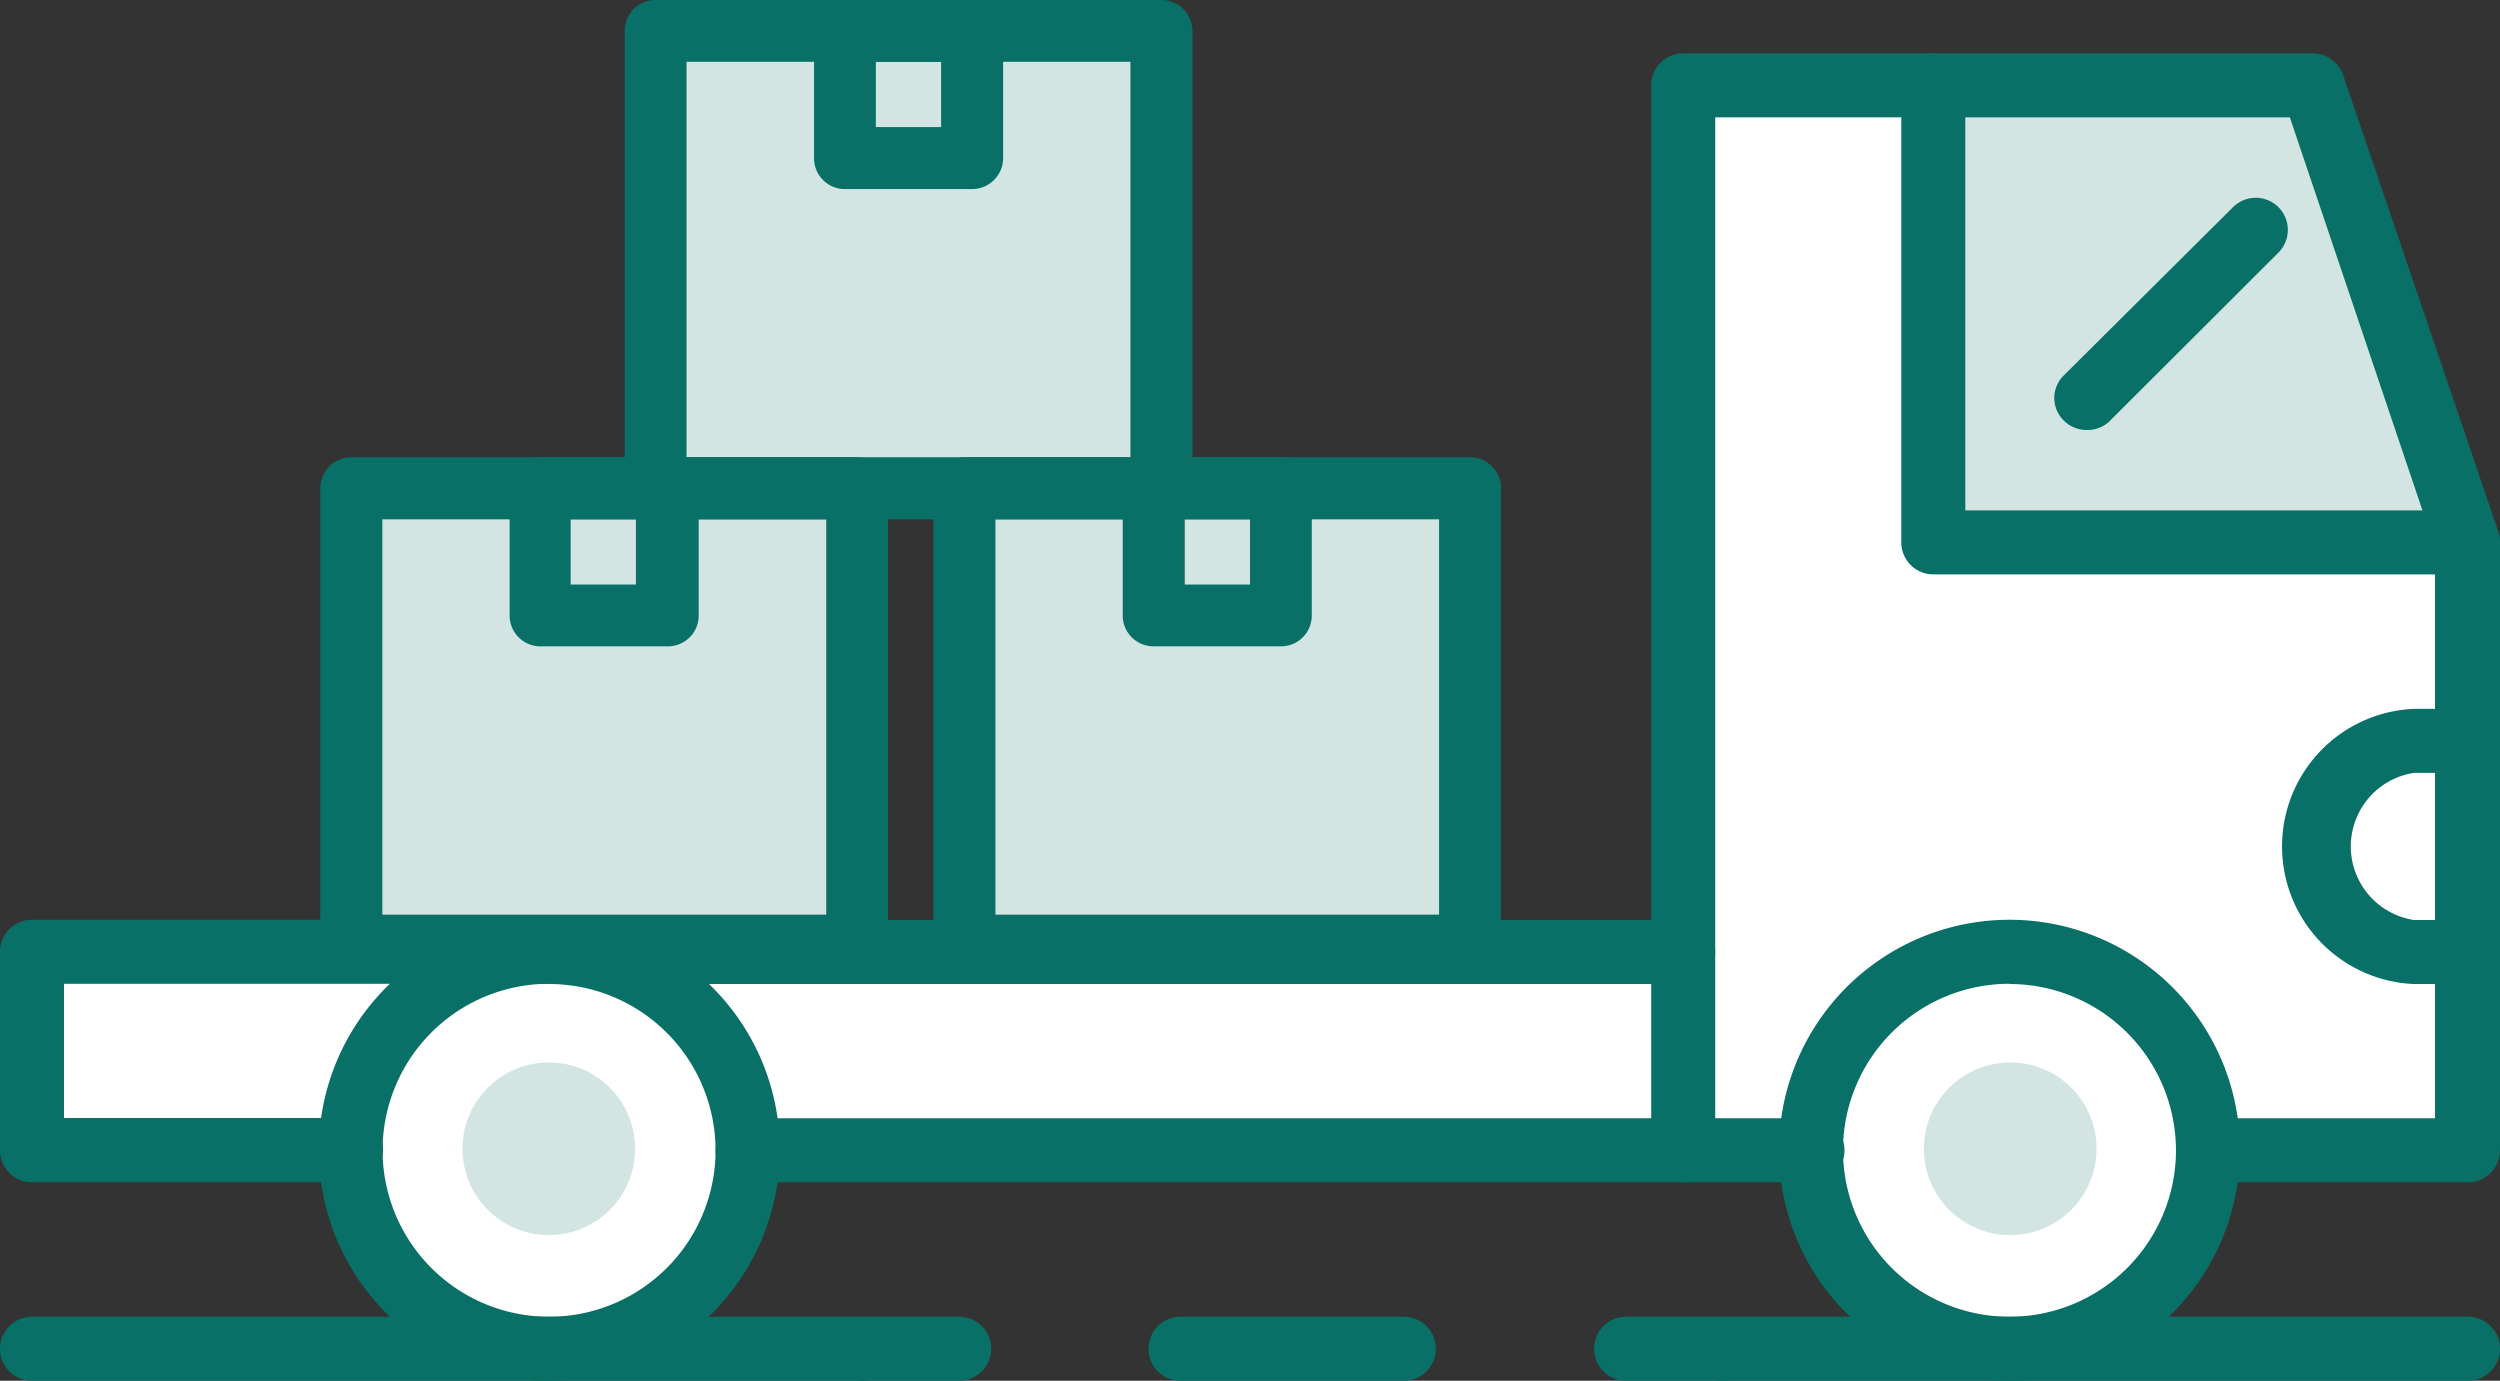
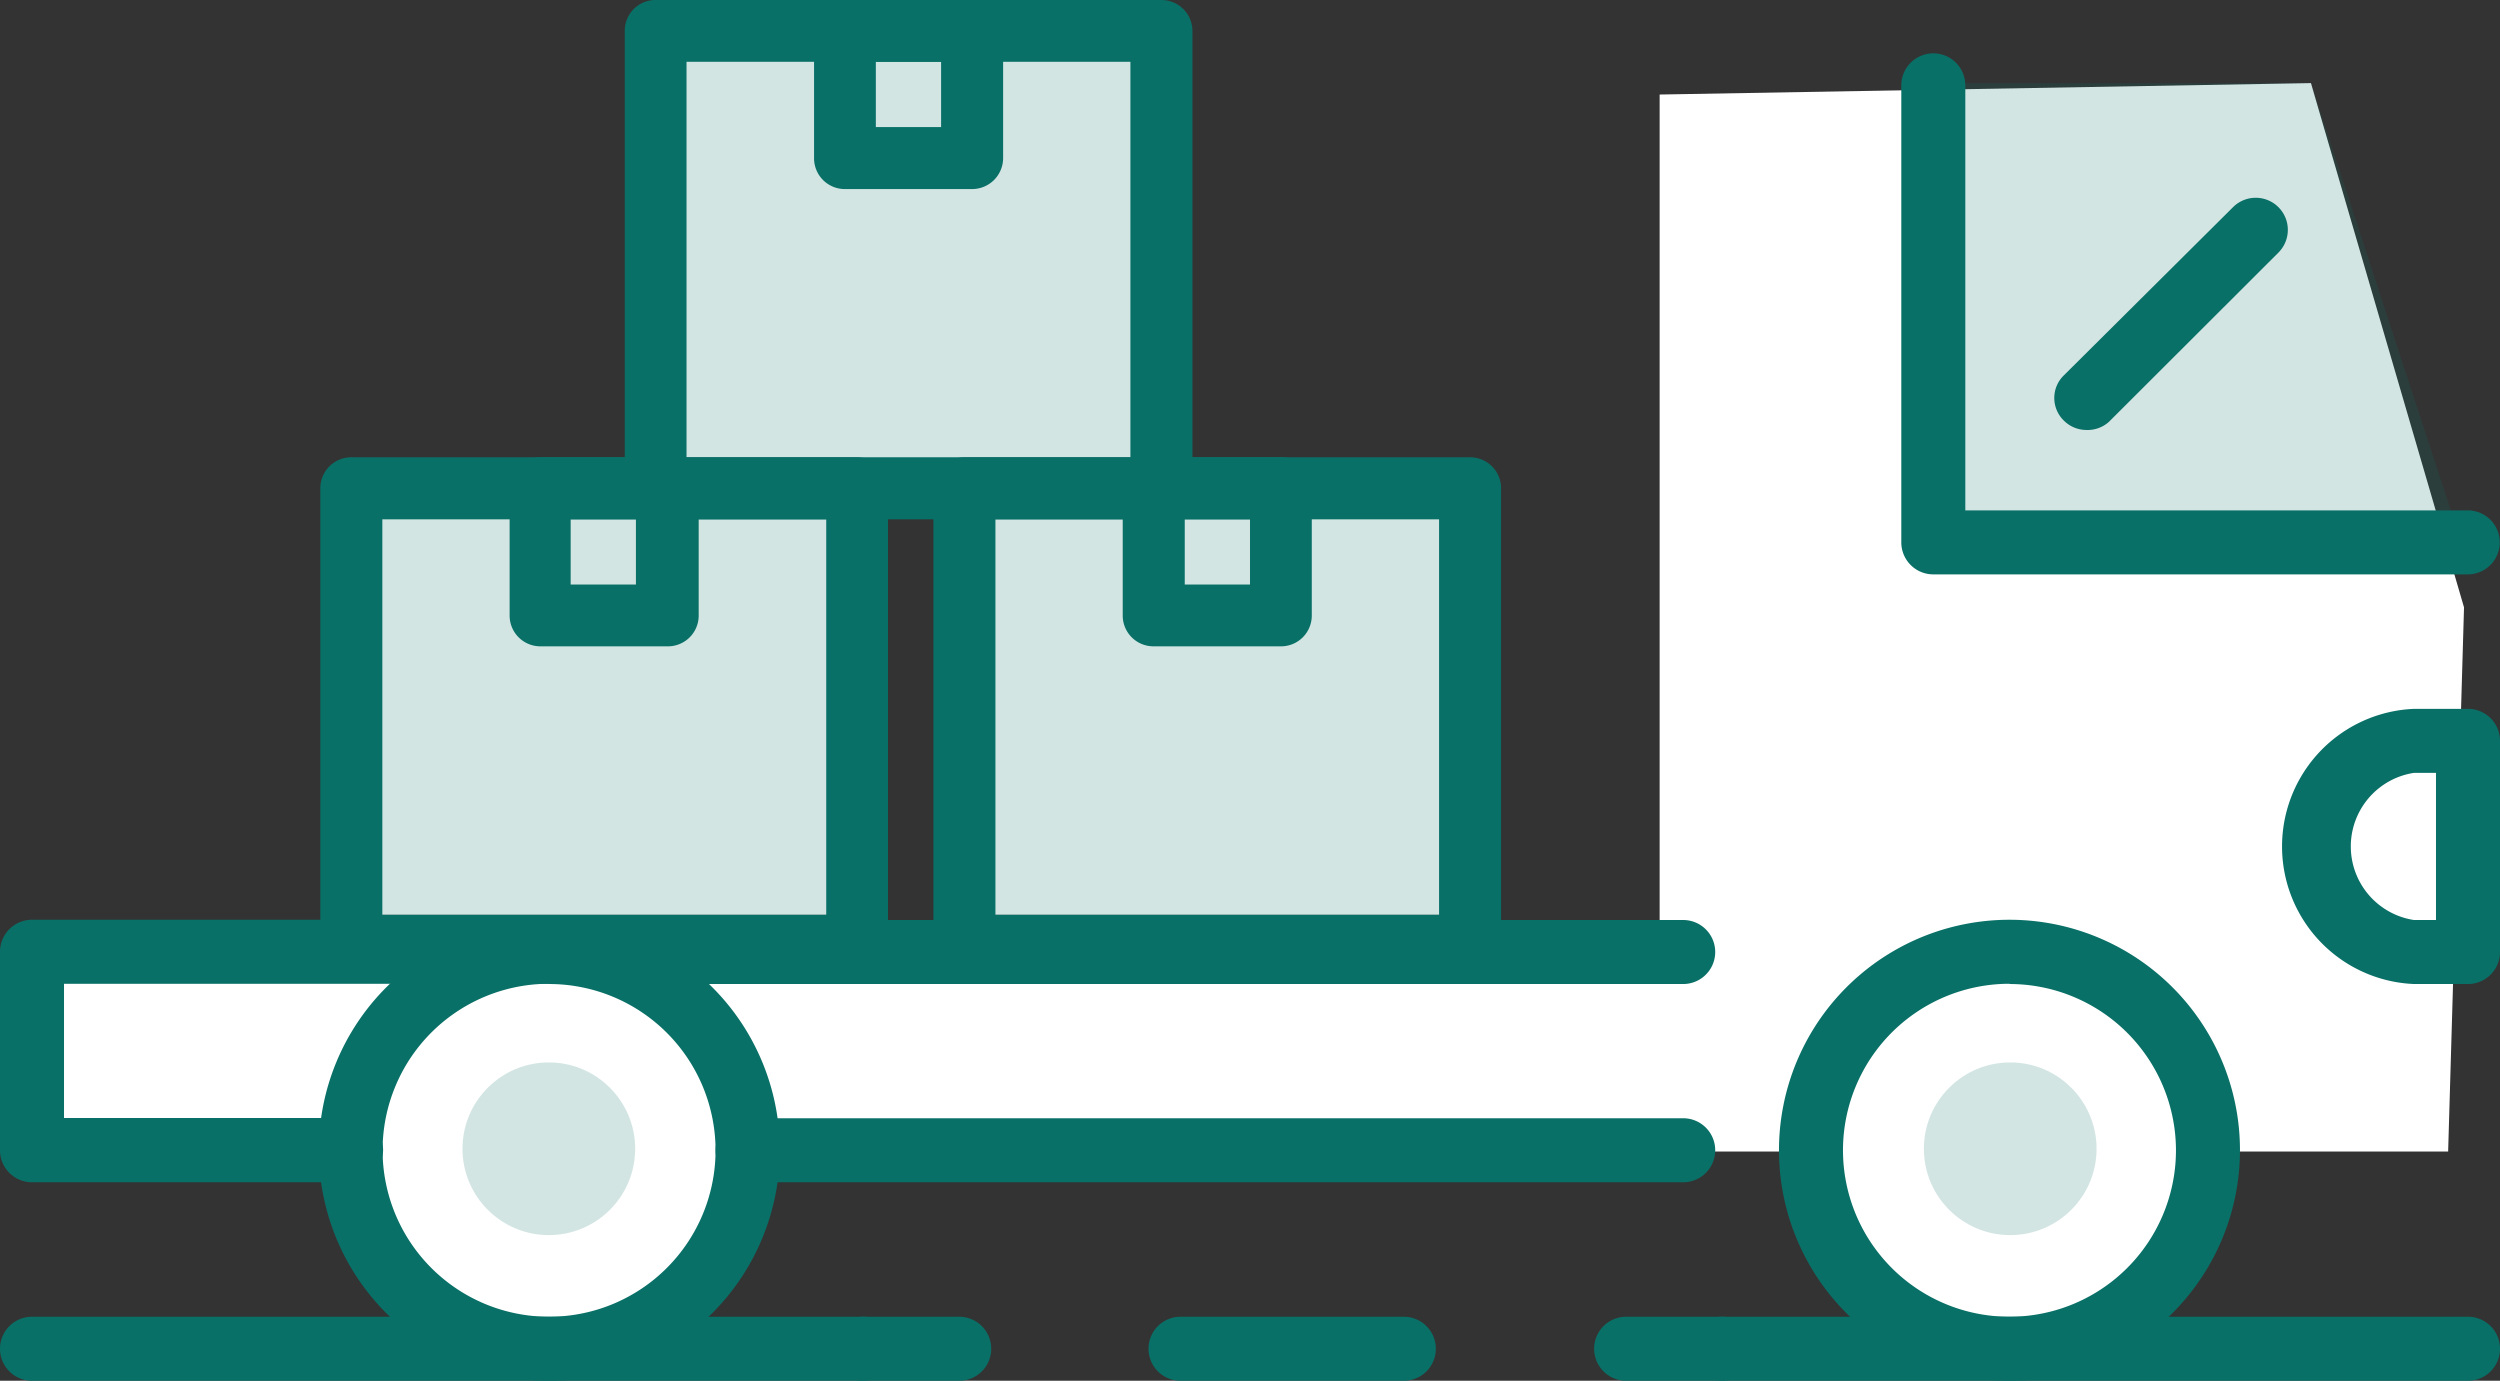
<svg xmlns="http://www.w3.org/2000/svg" id="Warstwa_1" data-name="Warstwa 1" viewBox="0 0 100.76 55.65">
  <rect x="0" y="0" width="100.76" height="55.65" fill="#333333" stroke="none" />
  <defs>
    <style>.cls-1,.cls-3{fill:#097067;}.cls-1{opacity:0.18;}.cls-2{fill:#fff;}</style>
  </defs>
  <polygon class="cls-1" points="27.59 19.98 27.59 25.06 21.62 25.06 21.62 19.98 14.7 19.98 14.7 37.51 34.98 37.51 34.98 19.98 27.59 19.98" />
  <polygon class="cls-1" points="39.66 1.92 39.66 6.59 34.44 6.59 34.44 1.92 26.69 1.92 26.69 19.45 46.97 19.45 46.97 1.92 39.66 1.92" />
  <polygon class="cls-1" points="52.17 19.98 52.17 24.86 46.96 24.86 46.96 19.98 38.36 19.98 38.36 37.51 58.64 37.51 58.64 19.98 52.17 19.98" />
  <polygon class="cls-2" points="98.67 46.41 66.89 46.41 66.89 3.81 93.14 3.35 99.31 24.48 98.67 46.41" />
  <polygon class="cls-1" points="99.24 21.98 77.54 21.98 77.54 3.35 93.14 3.35 99.24 21.98" />
  <rect class="cls-2" x="1.1" y="37.3" width="66.36" height="9.56" />
  <circle class="cls-2" cx="22.12" cy="46.74" r="7.56" />
  <circle class="cls-2" cx="81.02" cy="46.74" r="7.56" />
  <circle class="cls-1" cx="81.02" cy="46.3" r="3.48" />
  <circle class="cls-1" cx="22.12" cy="46.3" r="3.48" />
  <rect class="cls-2" x="26.69" y="0.86" width="20.28" height="18.18" />
  <rect class="cls-2" x="14.7" y="18.69" width="20.28" height="18.18" />
  <rect class="cls-2" x="37.91" y="18.69" width="20.28" height="18.18" />
  <rect class="cls-1" x="26.69" y="0.86" width="20.28" height="18.18" />
  <rect class="cls-1" x="14.7" y="18.69" width="20.28" height="18.18" />
  <rect class="cls-1" x="37.91" y="18.69" width="20.28" height="18.18" />
  <path class="cls-3" d="M26.91,26.05H21.79a1.24,1.24,0,0,1-1.25-1.24V19.68a1.25,1.25,0,0,1,1.25-1.25h5.12a1.25,1.25,0,0,1,1.25,1.25v5.13A1.24,1.24,0,0,1,26.91,26.05ZM23,23.56h2.63V20.93H23Z" />
  <path class="cls-3" d="M51.63,26.05H46.5a1.24,1.24,0,0,1-1.25-1.24V19.68a1.25,1.25,0,0,1,1.25-1.25h5.13a1.25,1.25,0,0,1,1.24,1.25v5.13A1.24,1.24,0,0,1,51.63,26.05Zm-3.88-2.49h2.63V20.93H47.75Z" />
  <path class="cls-3" d="M39.18,7.62H34.05a1.24,1.24,0,0,1-1.24-1.25V1.25A1.24,1.24,0,0,1,34.05,0h5.13a1.25,1.25,0,0,1,1.25,1.25V6.37A1.25,1.25,0,0,1,39.18,7.62ZM35.3,5.12h2.63V2.49H35.3Z" />
  <path class="cls-3" d="M22.14,55.65a9.29,9.29,0,1,1,9.29-9.29A9.3,9.3,0,0,1,22.14,55.65Zm0-16a6.71,6.71,0,1,0,6.7,6.7A6.71,6.71,0,0,0,22.14,39.66Z" />
  <path class="cls-3" d="M81,55.65a9.29,9.29,0,1,1,9.28-9.29A9.3,9.3,0,0,1,81,55.65Zm0-16a6.71,6.71,0,1,0,6.7,6.7A6.71,6.71,0,0,0,81,39.66Z" />
-   <path class="cls-3" d="M99.46,47.65H89a1.29,1.29,0,0,1,0-2.58h9.14v-23L92.29,4.73H69.13V45.07h3.92a1.29,1.29,0,1,1,0,2.58H67.84a1.29,1.29,0,0,1-1.29-1.29V3.44a1.29,1.29,0,0,1,1.29-1.29H93.21A1.3,1.3,0,0,1,94.43,3l6.26,18.42a1.41,1.41,0,0,1,.07.41v24.5A1.29,1.29,0,0,1,99.46,47.65Z" />
  <path class="cls-3" d="M67.84,47.65H30.13a1.29,1.29,0,1,1,0-2.58H67.84a1.29,1.29,0,0,1,0,2.58Z" />
  <path class="cls-3" d="M99.46,23.15H77.92a1.29,1.29,0,0,1-1.29-1.29V3.44a1.29,1.29,0,1,1,2.58,0V20.57H99.46a1.29,1.29,0,1,1,0,2.58Z" />
  <path class="cls-3" d="M99.47,39.66H97.29a5.55,5.55,0,0,1,0-11.09h2.18a1.29,1.29,0,0,1,1.29,1.29v8.51A1.29,1.29,0,0,1,99.47,39.66Zm-2.18-8.51a3,3,0,0,0,0,5.93h.89V31.15Z" />
  <path class="cls-3" d="M67.84,39.66h-43a1.29,1.29,0,0,1,0-2.58h43a1.29,1.29,0,0,1,0,2.58Z" />
  <path class="cls-3" d="M14.15,47.65H1.29A1.29,1.29,0,0,1,0,46.36v-8a1.29,1.29,0,0,1,1.29-1.29H24.84a1.29,1.29,0,0,1,0,2.58H2.58v5.41H14.15a1.29,1.29,0,1,1,0,2.58Z" />
  <path class="cls-3" d="M34.79,55.65H1.29a1.29,1.29,0,1,1,0-2.58h33.5a1.29,1.29,0,1,1,0,2.58Z" />
  <path class="cls-3" d="M69.41,55.65H65.54a1.29,1.29,0,0,1,0-2.58h3.87a1.29,1.29,0,1,1,0,2.58Z" />
  <path class="cls-3" d="M56.58,55.65h-9a1.29,1.29,0,1,1,0-2.58h9a1.29,1.29,0,0,1,0,2.58Z" />
  <path class="cls-3" d="M38.66,55.65H34.79a1.29,1.29,0,1,1,0-2.58h3.87a1.29,1.29,0,1,1,0,2.58Z" />
  <path class="cls-3" d="M99.47,55.65H69.41a1.29,1.29,0,1,1,0-2.58H99.47a1.29,1.29,0,1,1,0,2.58Z" />
  <path class="cls-3" d="M84.09,17.33a1.29,1.29,0,0,1-.91-.38,1.27,1.27,0,0,1,0-1.82L90,8.35a1.29,1.29,0,1,1,1.83,1.83L85,17A1.29,1.29,0,0,1,84.09,17.33Z" />
  <path class="cls-3" d="M34.54,39.36H14.16a1.24,1.24,0,0,1-1.25-1.24V19.68a1.25,1.25,0,0,1,1.25-1.25H34.54a1.25,1.25,0,0,1,1.25,1.25V38.12A1.24,1.24,0,0,1,34.54,39.36ZM15.41,36.87H33.3V20.93H15.41Z" />
  <path class="cls-3" d="M59.26,39.36H38.87a1.24,1.24,0,0,1-1.25-1.24V19.68a1.25,1.25,0,0,1,1.25-1.25H59.26a1.25,1.25,0,0,1,1.24,1.25V38.12A1.24,1.24,0,0,1,59.26,39.36ZM40.12,36.87H58V20.93H40.12Z" />
  <path class="cls-3" d="M46.81,20.93H26.42a1.24,1.24,0,0,1-1.24-1.25V1.25A1.24,1.24,0,0,1,26.42,0H46.81a1.25,1.25,0,0,1,1.25,1.25V19.68A1.25,1.25,0,0,1,46.81,20.93Zm-19.14-2.5H45.56V2.49H27.67Z" />
</svg>